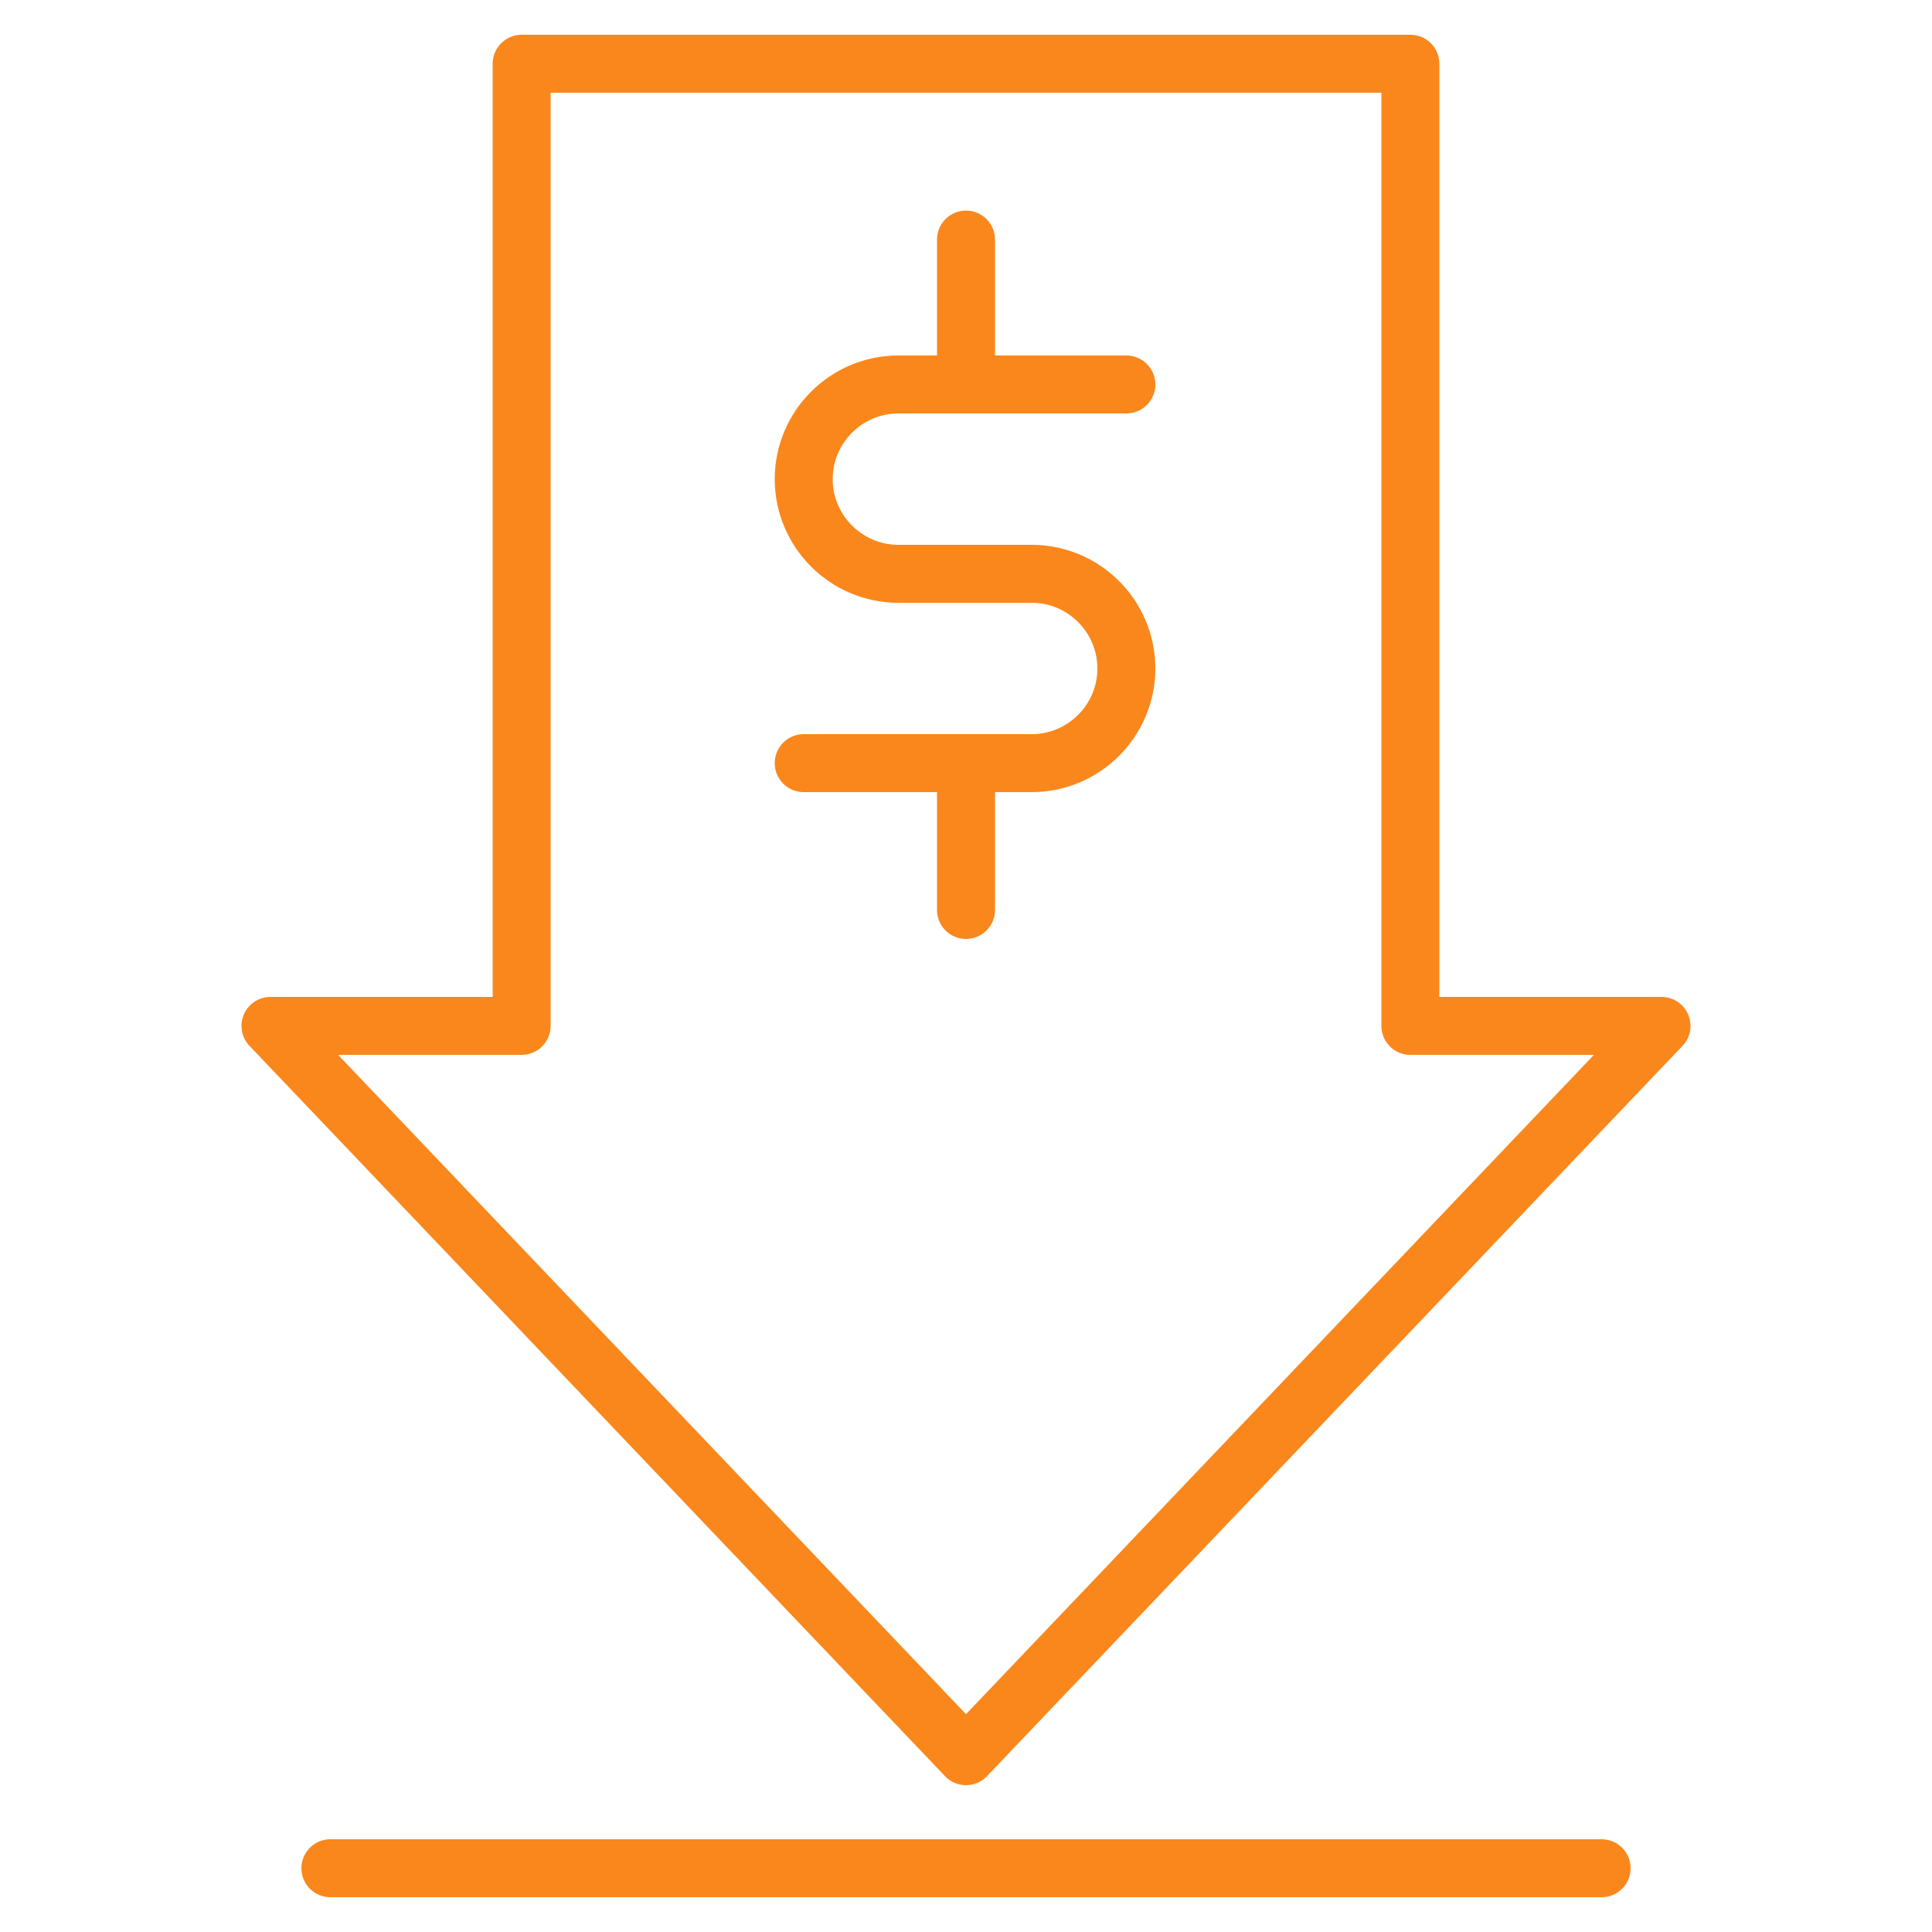
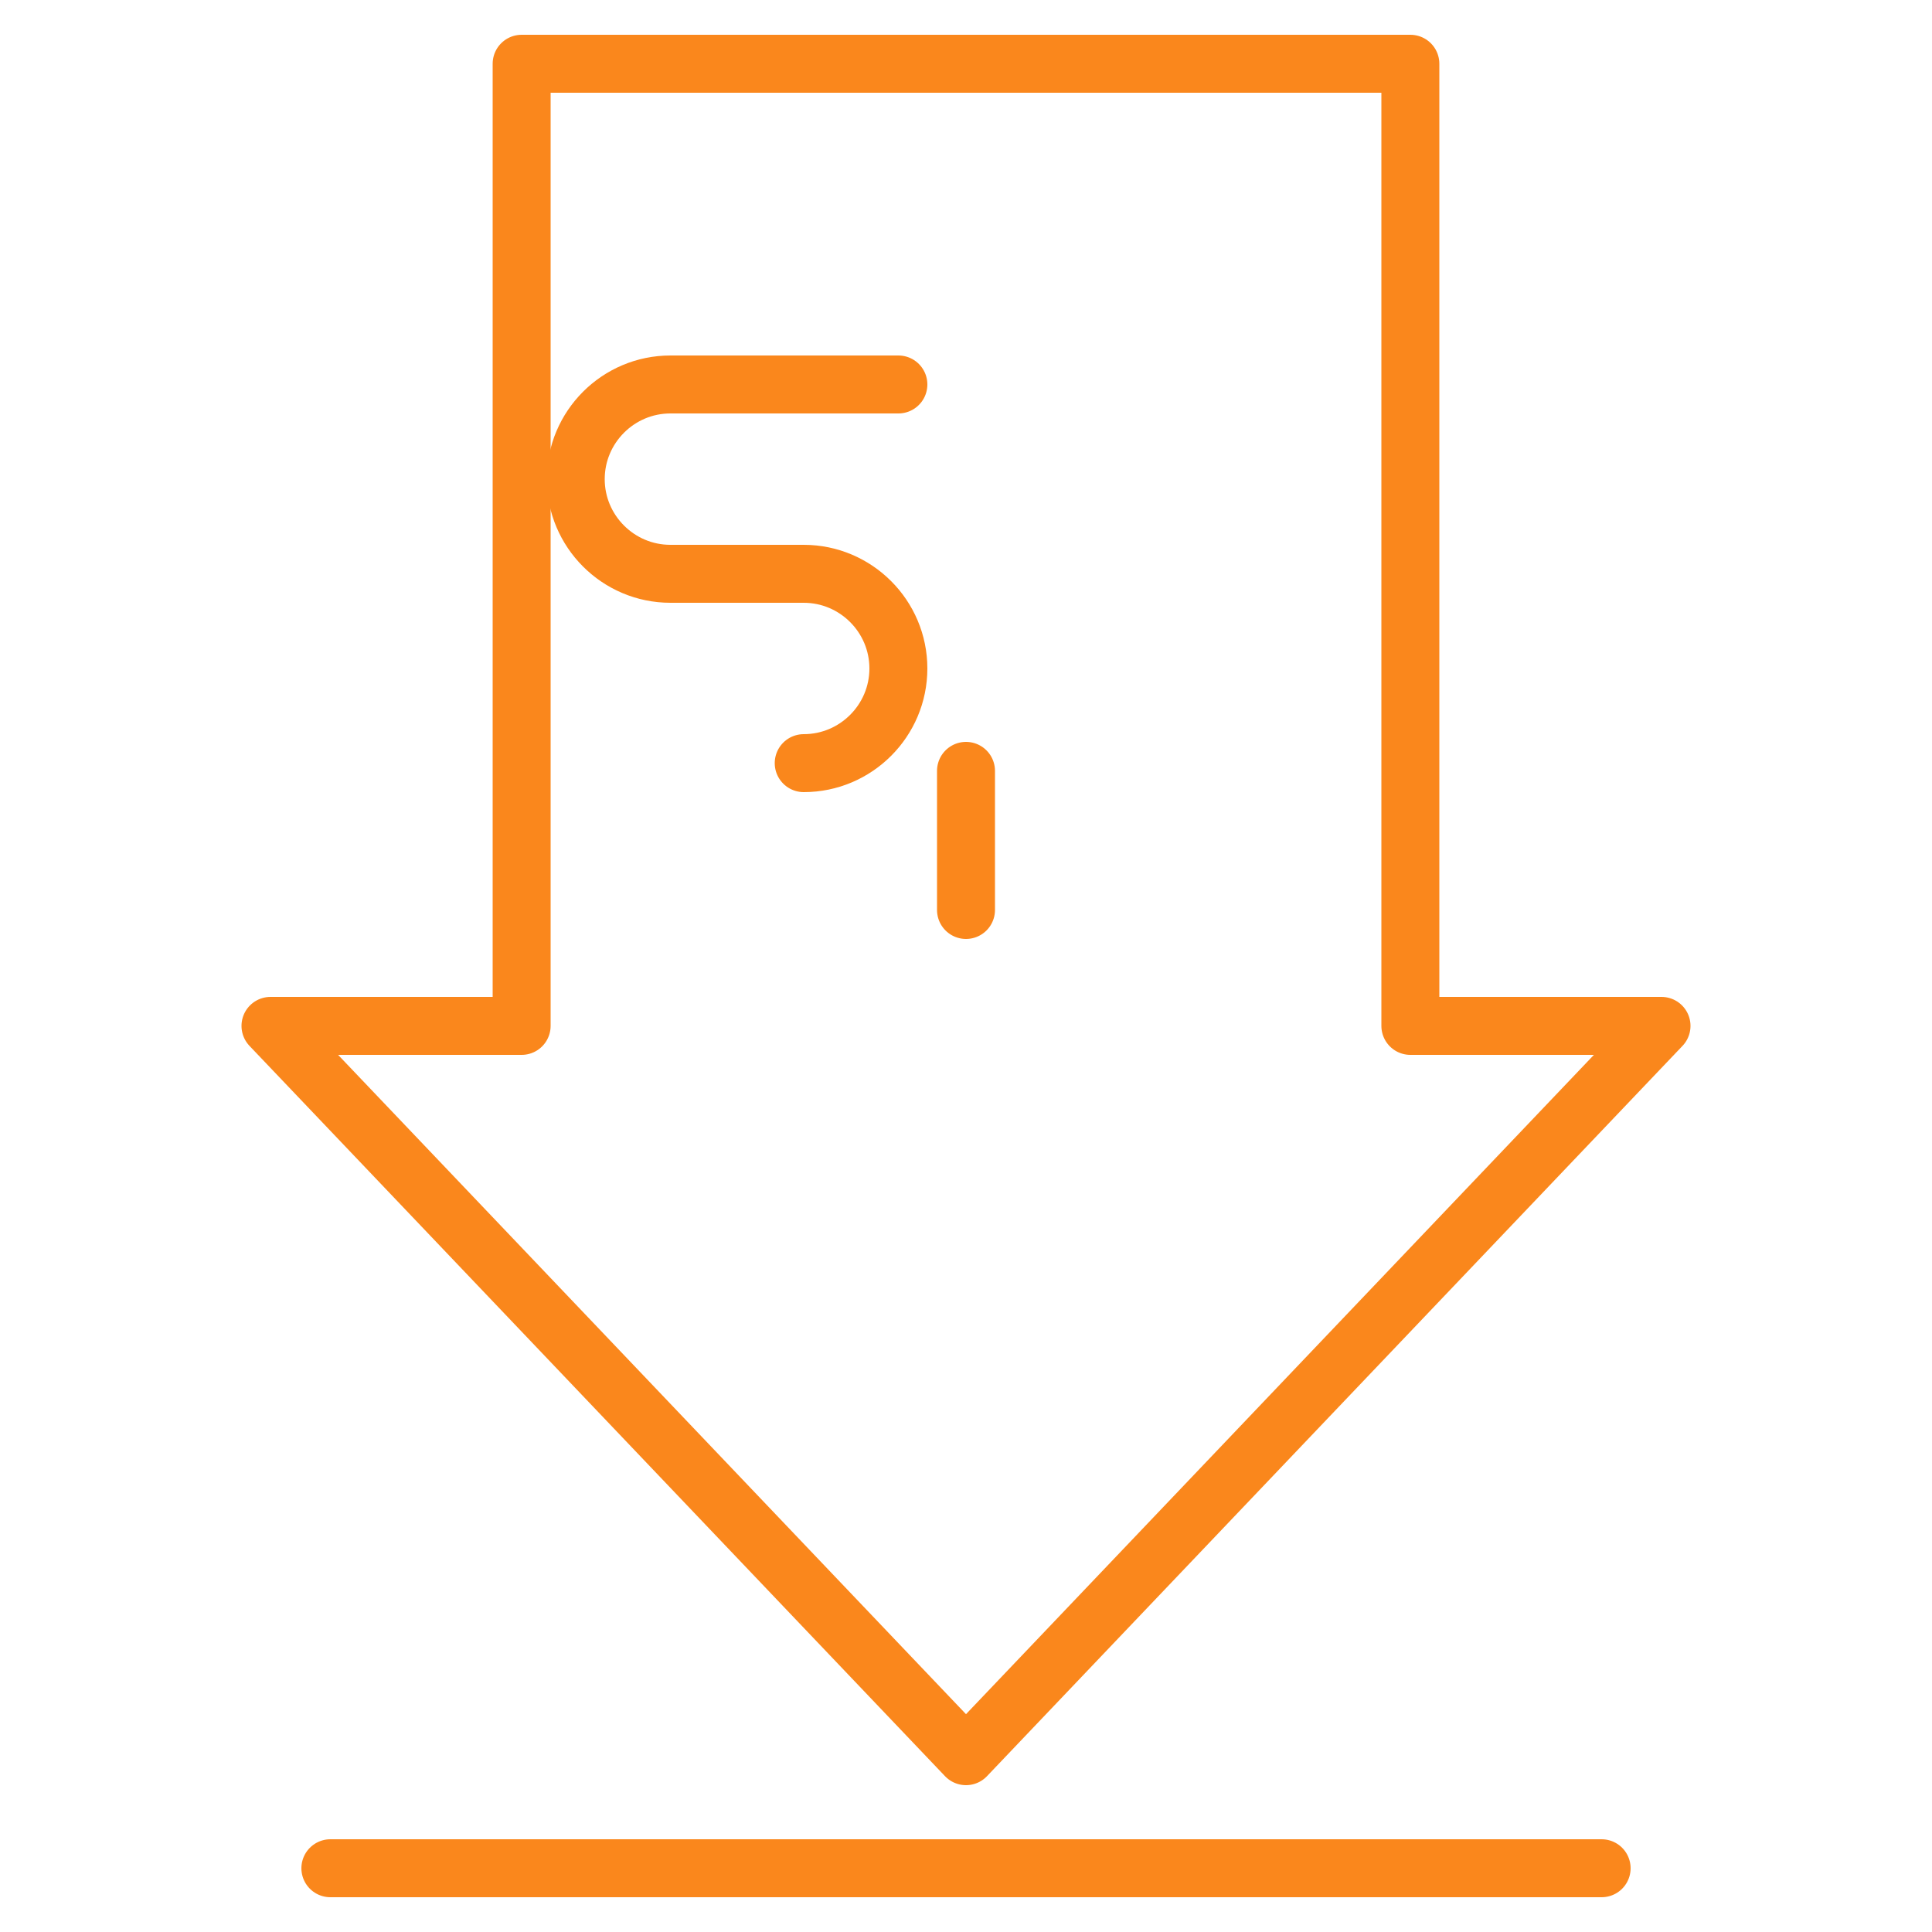
<svg xmlns="http://www.w3.org/2000/svg" version="1.1" id="Layer_1" x="0px" y="0px" viewBox="0 0 100 100" style="enable-background:new 0 0 100 100;" xml:space="preserve">
  <style type="text/css">
	.st0{fill:none;stroke:#FA871C;stroke-width:3;stroke-linecap:round;stroke-linejoin:round;stroke-miterlimit:10;}
	.st1{fill:none;stroke:#FA871C;stroke-width:3;stroke-miterlimit:10;}
	.st2{fill:none;stroke:#FA871C;stroke-width:3.067;stroke-linecap:round;stroke-linejoin:round;stroke-miterlimit:10;}
	.st3{fill:#FA871C;}
</style>
  <g>
    <line class="st0" x1="17.1" y1="96.7" x2="82.9" y2="96.7" />
    <polygon class="st0" points="73,53.1 73,3.3 27,3.3 27,53.1 14,53.1 50,90.9 86,53.1  " />
    <g>
-       <path class="st0" d="M41.6,39.5h11.8c2.7,0,4.9-2.2,4.9-4.9v0c0-2.7-2.2-4.9-4.9-4.9h-6.9c-2.7,0-4.9-2.2-4.9-4.9v0    c0-2.7,2.2-4.9,4.9-4.9h11.8" />
-       <line class="st0" x1="50" y1="12.4" x2="50" y2="19.5" />
+       <path class="st0" d="M41.6,39.5c2.7,0,4.9-2.2,4.9-4.9v0c0-2.7-2.2-4.9-4.9-4.9h-6.9c-2.7,0-4.9-2.2-4.9-4.9v0    c0-2.7,2.2-4.9,4.9-4.9h11.8" />
      <line class="st0" x1="50" y1="39.9" x2="50" y2="47.1" />
    </g>
  </g>
</svg>